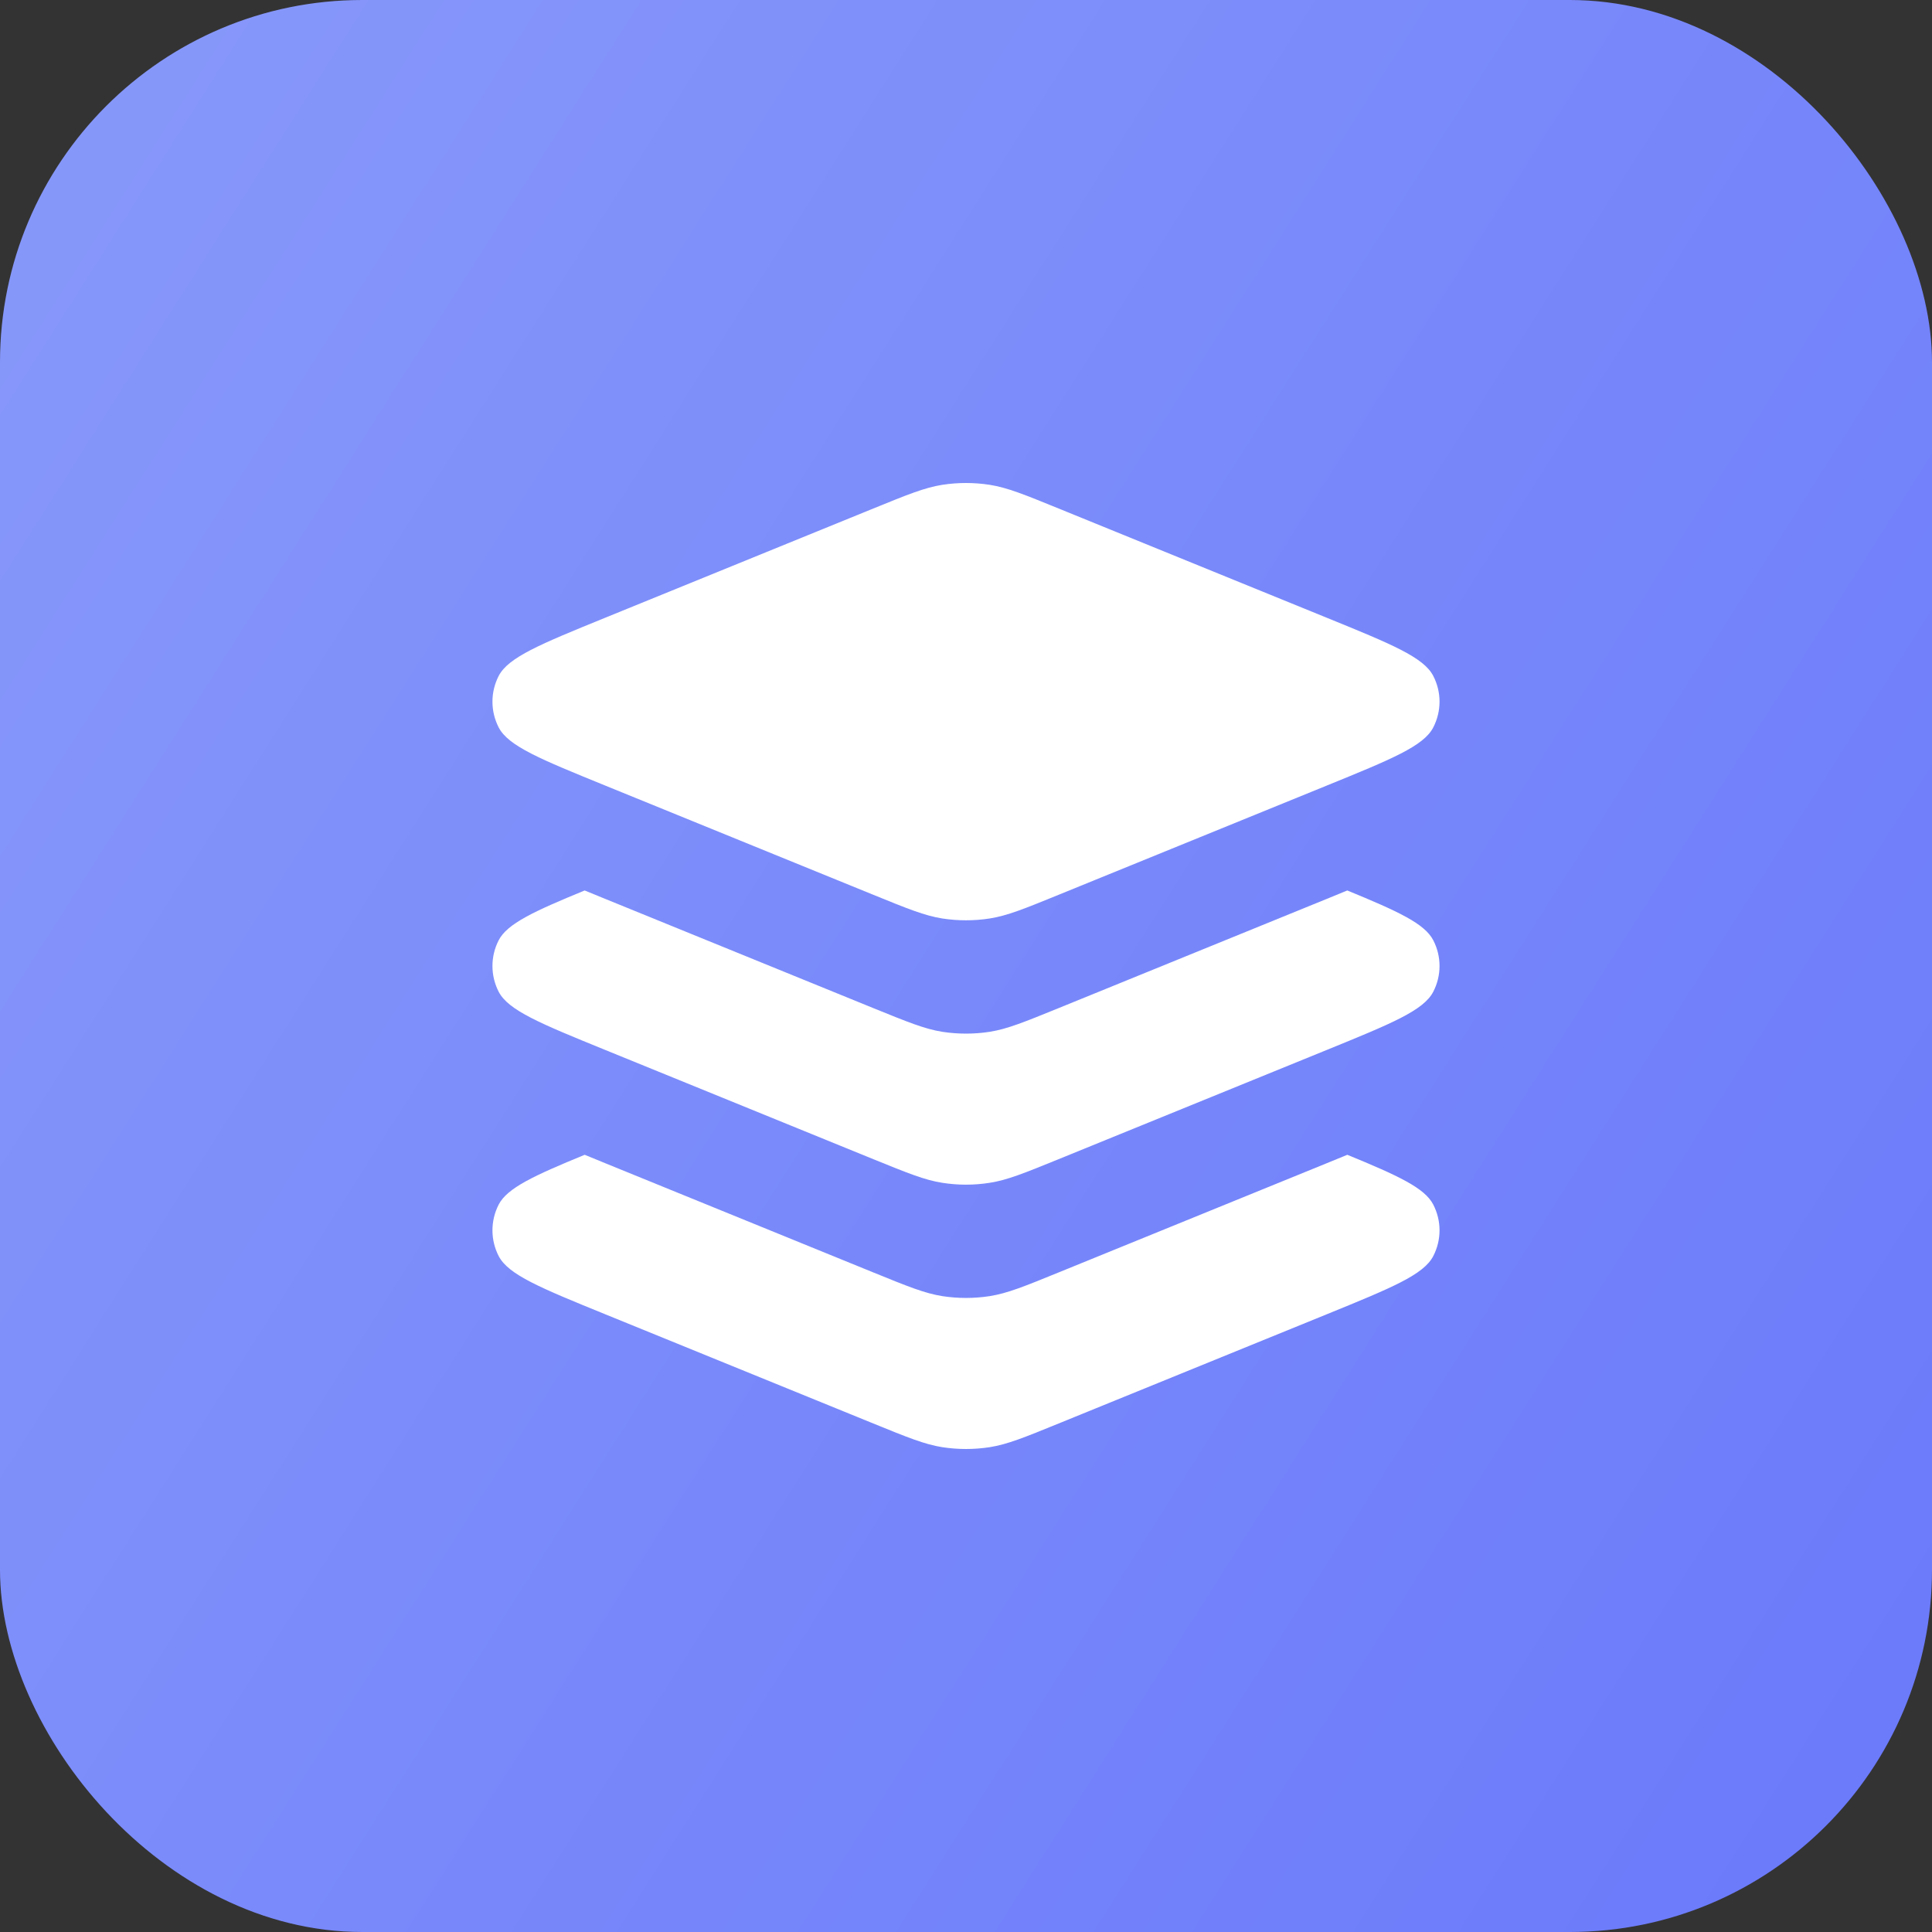
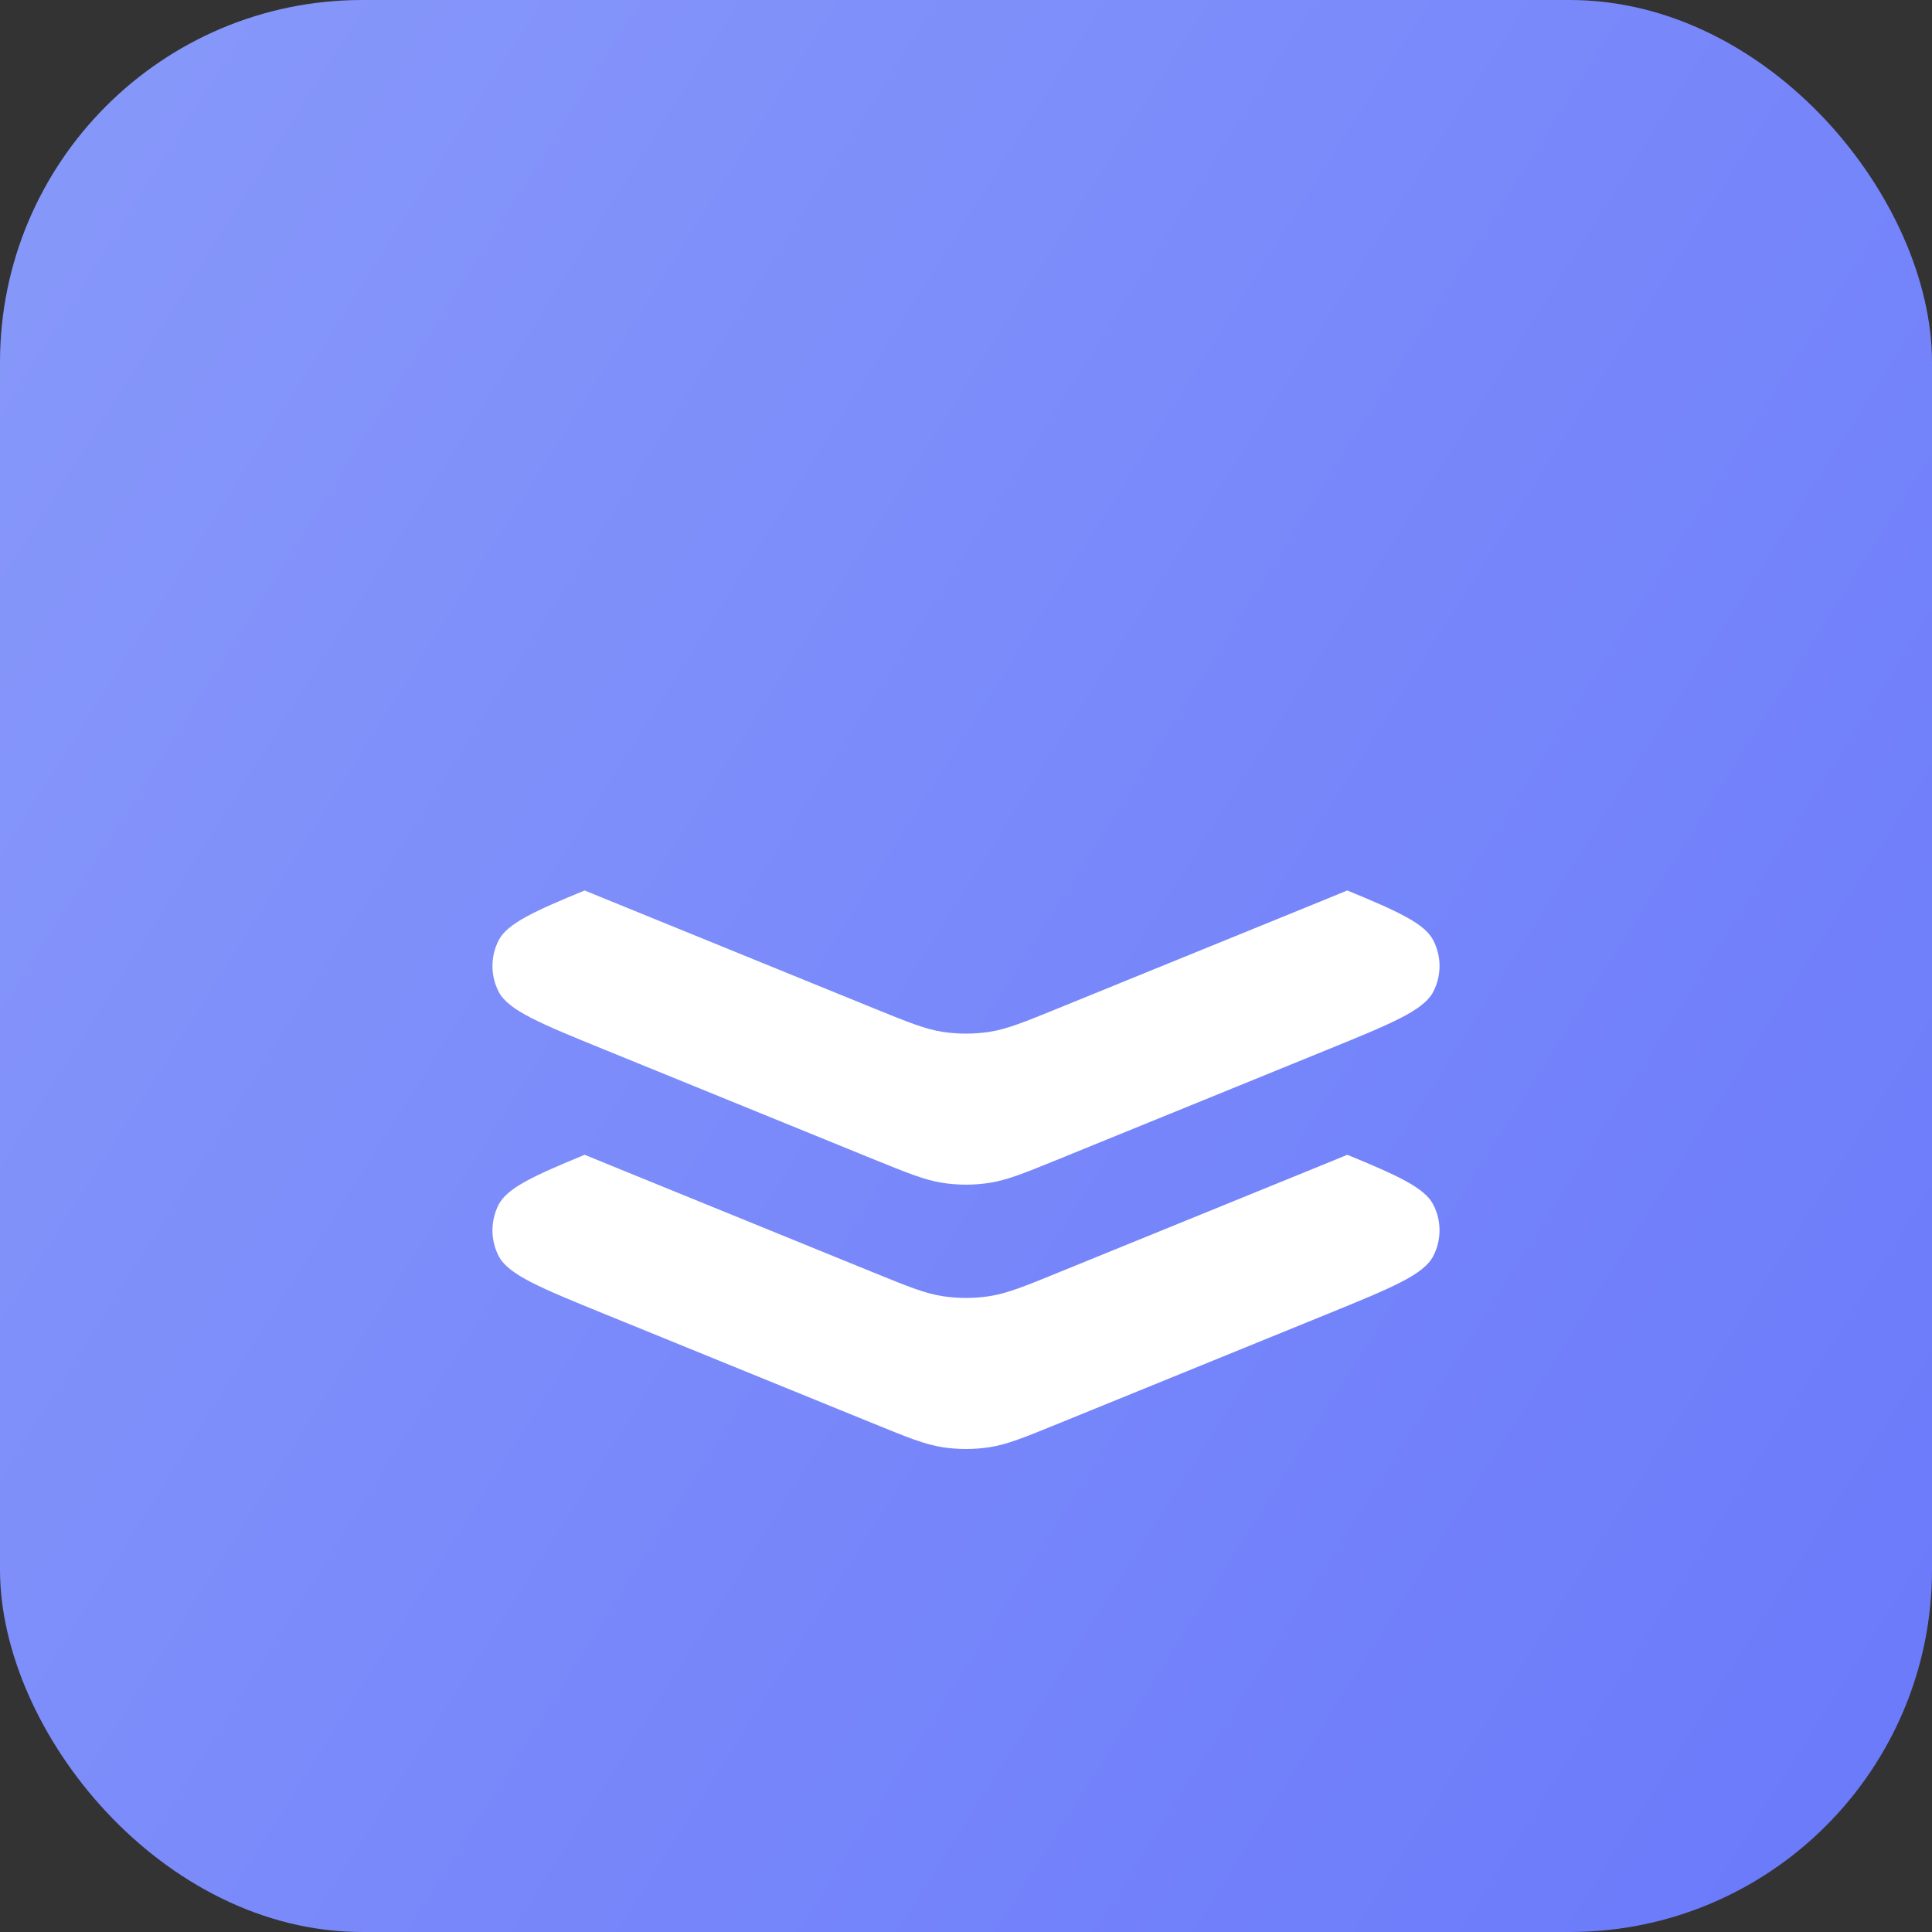
<svg xmlns="http://www.w3.org/2000/svg" width="32" height="32" viewBox="0 0 32 32" fill="none">
  <rect x="0" y="0" width="32" height="32" fill="#333333" stroke="none" />
  <rect width="32" height="32" rx="6" fill="url(#paint0_linear_2375_36265)" />
  <g clip-path="url(#clip0_2375_36265)">
-     <path d="M8.26 12.049C8.42 12.358 8.953 12.575 10.021 13.01L14.466 14.821C15.033 15.052 15.316 15.167 15.608 15.213C15.868 15.253 16.132 15.253 16.392 15.213C16.684 15.167 16.967 15.052 17.533 14.821L21.979 13.01C23.046 12.575 23.58 12.358 23.739 12.049C23.878 11.78 23.878 11.463 23.739 11.195C23.58 10.886 23.046 10.668 21.978 10.233L17.533 8.422C16.967 8.191 16.684 8.076 16.392 8.03C16.132 7.99 15.868 7.99 15.608 8.03C15.316 8.076 15.033 8.191 14.466 8.422L10.021 10.233C8.953 10.668 8.42 10.886 8.26 11.195C8.122 11.463 8.122 11.78 8.26 12.049Z" fill="white" />
    <path d="M9.684 14.749C9.79 14.793 9.902 14.838 10.021 14.887L14.466 16.698C15.033 16.928 15.316 17.044 15.608 17.09C15.868 17.13 16.132 17.13 16.392 17.09C16.684 17.044 16.967 16.928 17.533 16.698L21.979 14.887C22.097 14.838 22.21 14.793 22.315 14.749C23.16 15.096 23.598 15.299 23.739 15.573C23.878 15.841 23.878 16.159 23.739 16.427C23.58 16.736 23.046 16.954 21.979 17.389L17.533 19.2C16.967 19.43 16.684 19.546 16.392 19.591C16.132 19.632 15.868 19.632 15.608 19.591C15.316 19.546 15.033 19.43 14.466 19.2L10.021 17.389C8.953 16.954 8.42 16.736 8.26 16.427C8.122 16.159 8.122 15.841 8.26 15.573C8.402 15.299 8.839 15.096 9.684 14.749Z" fill="white" />
    <path d="M10.019 19.264L10.021 19.265L10.021 19.265L14.466 21.076C15.033 21.307 15.316 21.422 15.608 21.468C15.868 21.508 16.132 21.508 16.392 21.468C16.684 21.422 16.967 21.307 17.533 21.076L21.979 19.265L21.979 19.265C22.098 19.217 22.21 19.171 22.316 19.127C23.161 19.474 23.598 19.677 23.739 19.951C23.878 20.22 23.878 20.537 23.739 20.805C23.58 21.114 23.046 21.332 21.979 21.767L17.533 23.578C16.967 23.809 16.684 23.924 16.392 23.97C16.132 24.01 15.868 24.01 15.608 23.97C15.316 23.924 15.033 23.809 14.466 23.578L10.021 21.767C8.953 21.332 8.42 21.114 8.26 20.805C8.122 20.537 8.122 20.22 8.26 19.951C8.402 19.677 8.839 19.474 9.684 19.127C9.789 19.171 9.901 19.216 10.019 19.264Z" fill="white" />
  </g>
  <defs>
    <linearGradient id="paint0_linear_2375_36265" x1="32" y1="32" x2="-5.296" y2="8.353" gradientUnits="userSpaceOnUse">
      <stop stop-color="#6A79FA" />
      <stop offset="1" stop-color="#8899FA" />
    </linearGradient>
    <clipPath id="clip0_2375_36265">
      <rect width="16" height="16" fill="white" transform="translate(8 8)" />
    </clipPath>
  </defs>
</svg>